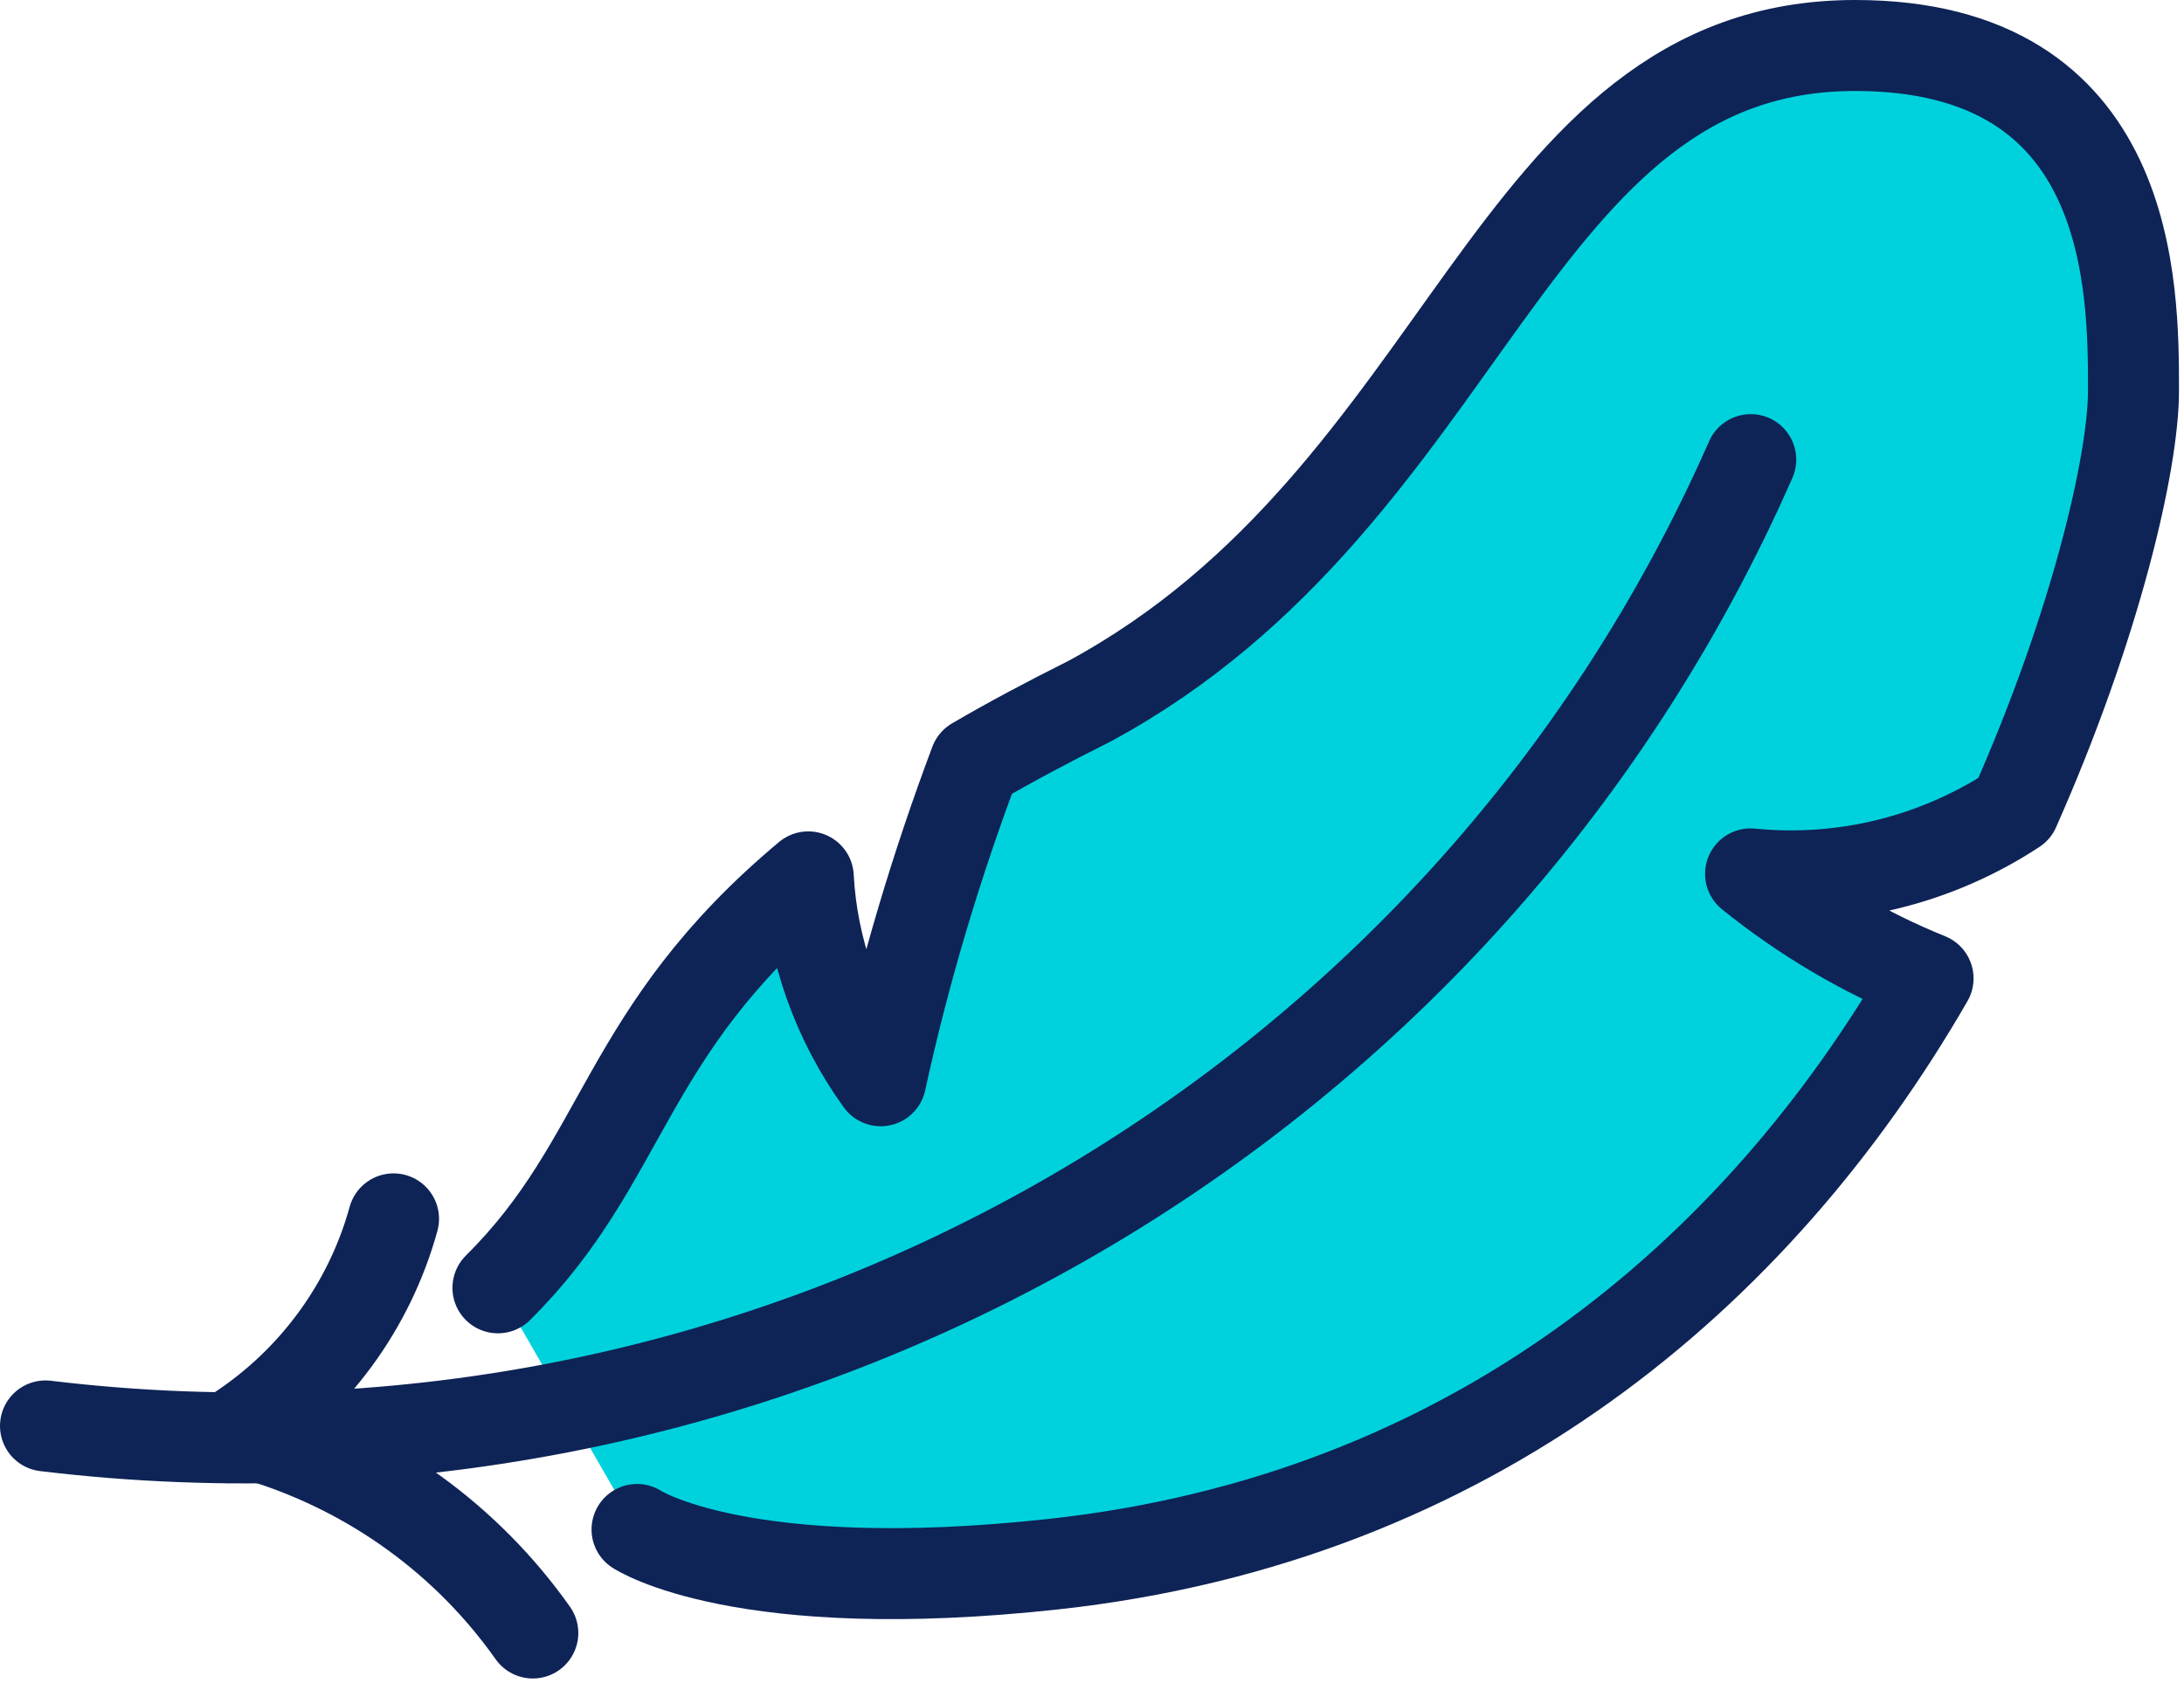
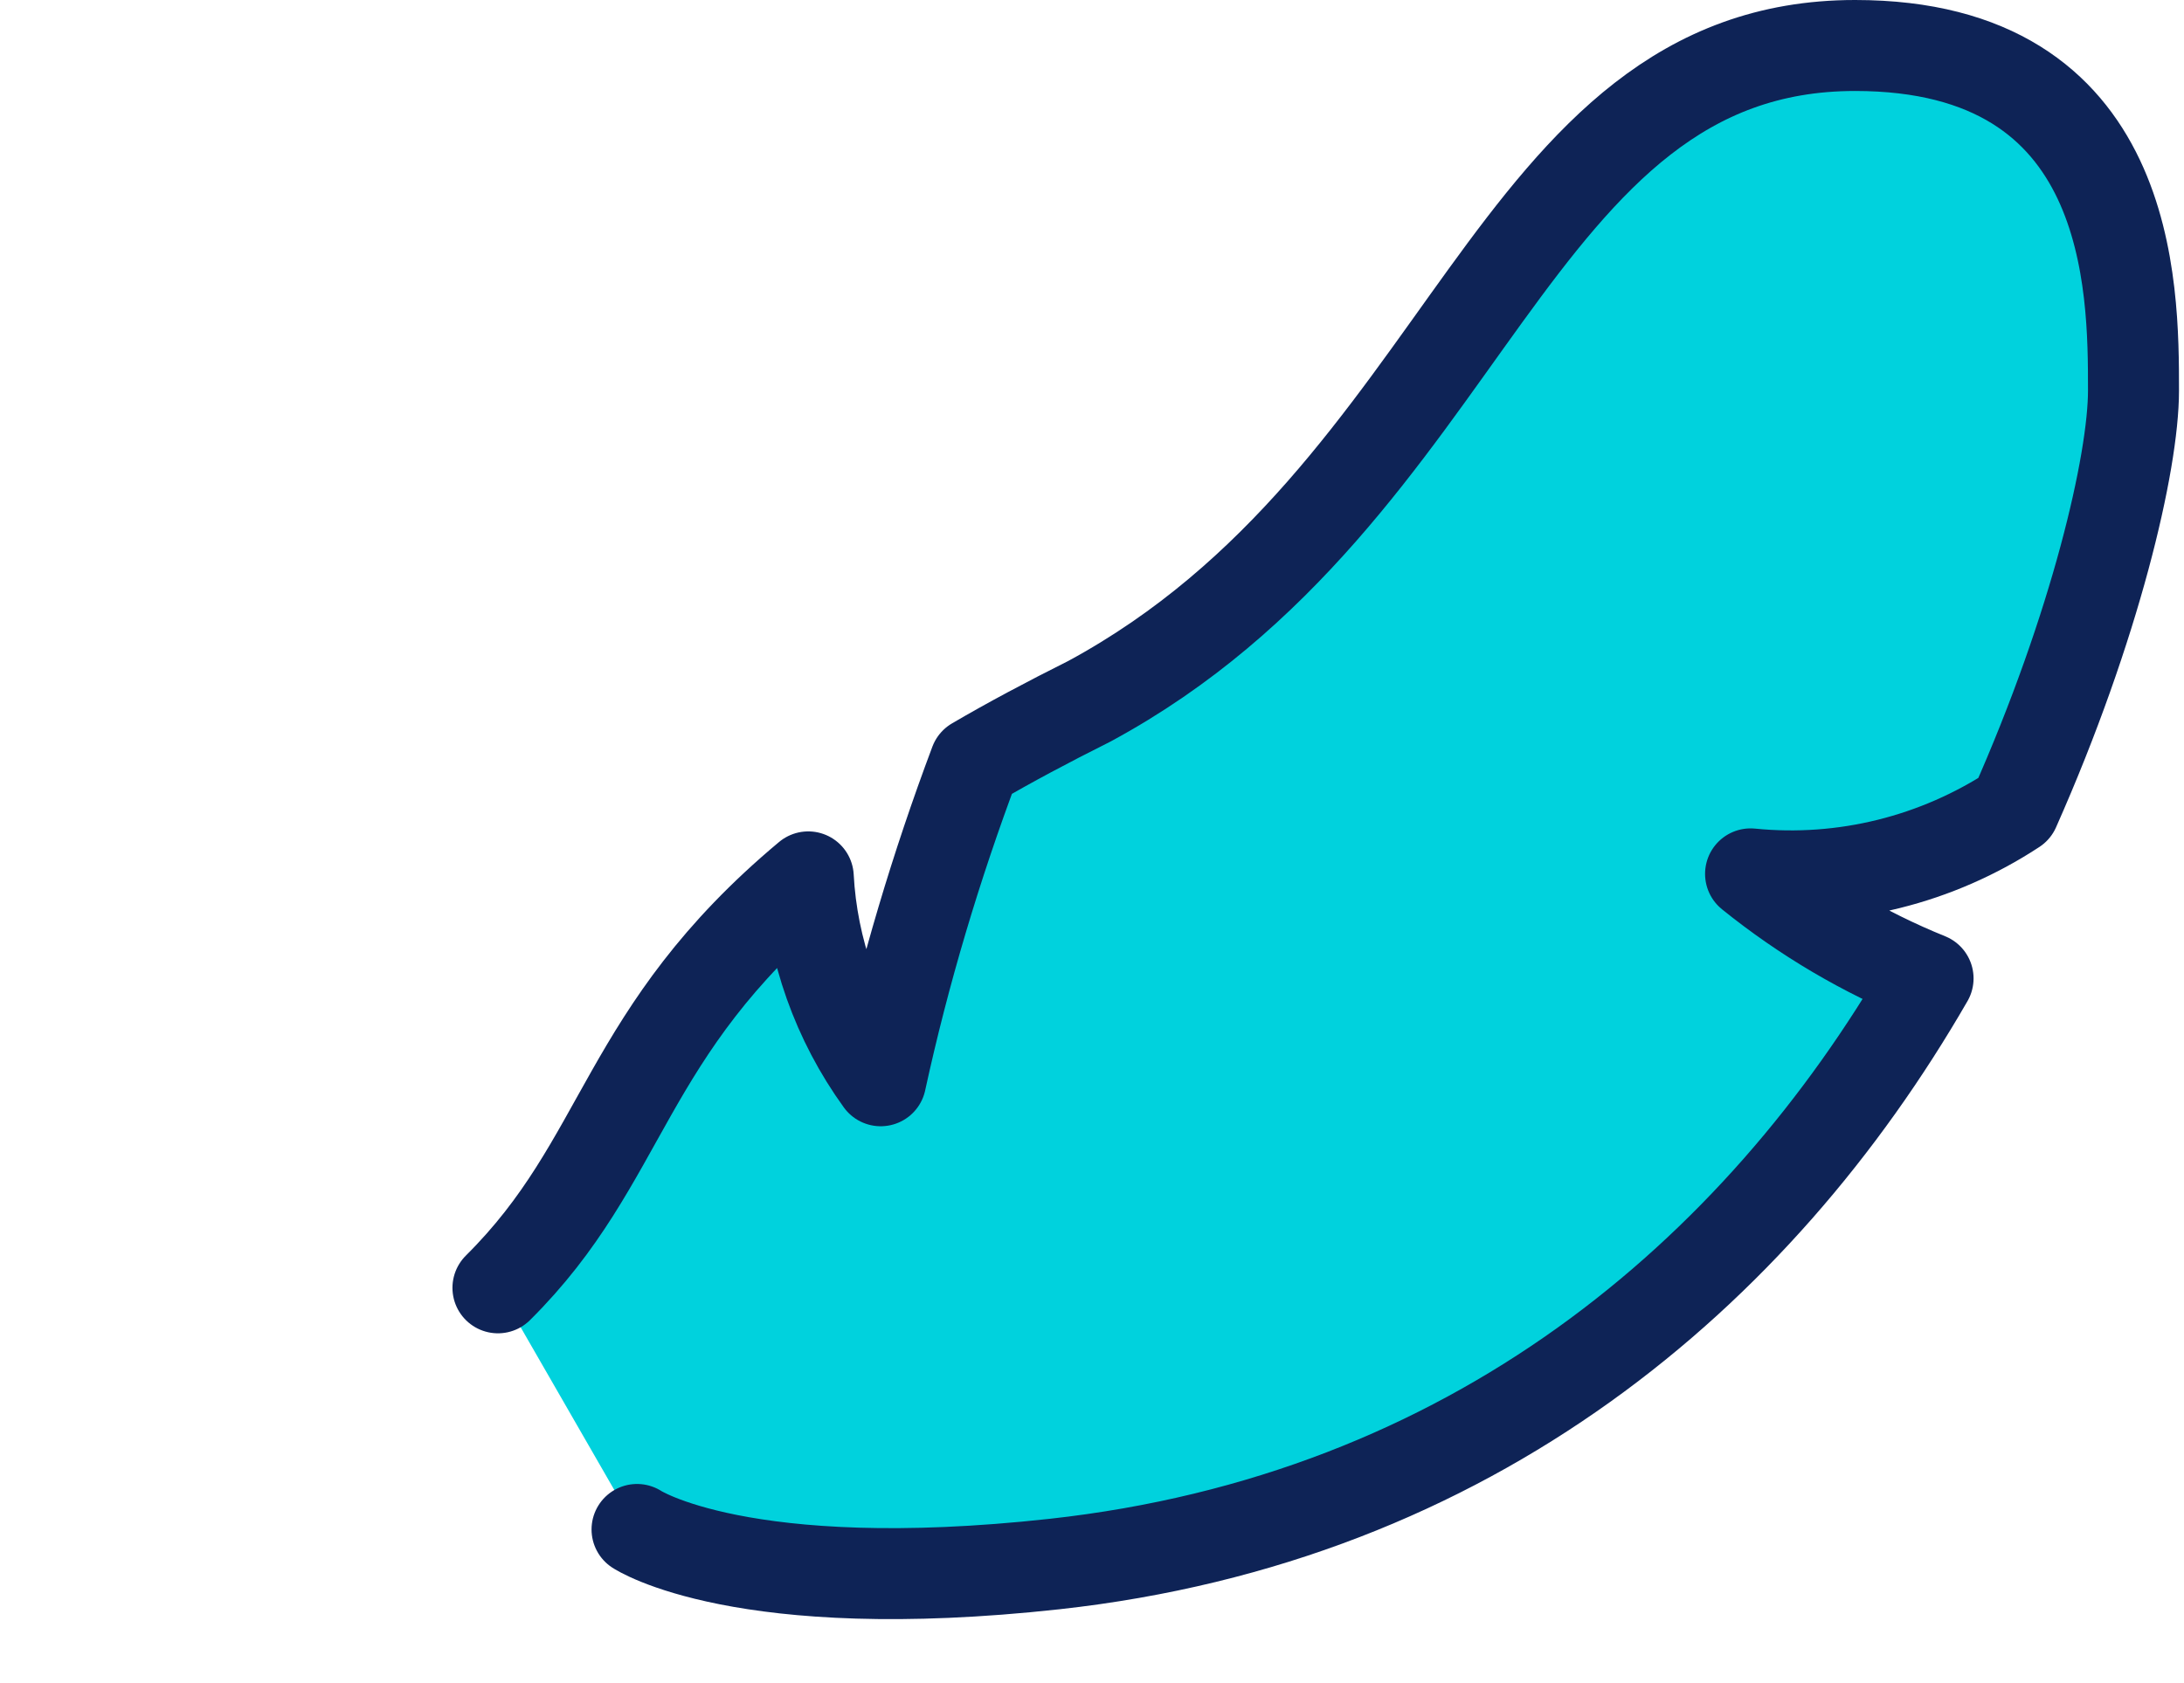
<svg xmlns="http://www.w3.org/2000/svg" width="48" height="37" viewBox="0 0 48 37" fill="none">
  <g id="plume">
    <path id="Vector" d="M14.001 33.623C14.001 33.623 16.295 35.139 23.179 34.383C32.338 33.373 38.622 28.017 42.375 21.509C40.968 20.94 39.658 20.166 38.474 19.211C40.532 19.417 42.575 18.899 44.273 17.783C46.057 13.764 46.89 10.166 46.89 8.588C46.89 6.312 46.89 1 40.772 1C33.123 1 32.36 10.864 23.945 15.415C23.02 15.878 22.179 16.326 21.428 16.766C20.573 19.042 19.874 21.381 19.356 23.759C18.401 22.438 17.849 20.878 17.764 19.277C13.671 22.698 13.771 25.507 10.944 28.311" fill="#00D2DD" />
-     <path id="Vector_2" d="M1 31.347C16.851 33.259 32.09 24.622 38.478 10.104" stroke="#0E2356" stroke-width="2" stroke-linecap="round" stroke-linejoin="round" />
-     <path id="Vector_3" d="M5.008 31.604C5.093 31.56 5.167 31.505 5.252 31.453C6.903 30.367 8.12 28.715 8.649 26.795" stroke="#0E2356" stroke-width="2" stroke-linecap="round" stroke-linejoin="round" />
-     <path id="Vector_4" d="M5.796 31.604C8.183 32.349 10.263 33.85 11.71 35.899" stroke="#0E2356" stroke-width="2" stroke-linecap="round" stroke-linejoin="round" />
    <path id="Vector_5" d="M14.001 33.623C14.001 33.623 16.295 35.139 23.179 34.383C32.338 33.373 38.622 28.017 42.375 21.509C40.968 20.94 39.658 20.166 38.474 19.211C40.532 19.417 42.575 18.899 44.273 17.783C46.057 13.764 46.89 10.166 46.89 8.588C46.89 6.312 46.89 1 40.772 1C33.123 1 32.36 10.864 23.945 15.415C23.02 15.878 22.179 16.326 21.428 16.766C20.573 19.042 19.874 21.381 19.356 23.759C18.401 22.438 17.849 20.878 17.764 19.277C13.671 22.698 13.771 25.507 10.944 28.311" stroke="#0E2356" stroke-width="2" stroke-linecap="round" stroke-linejoin="round" />
  </g>
</svg>